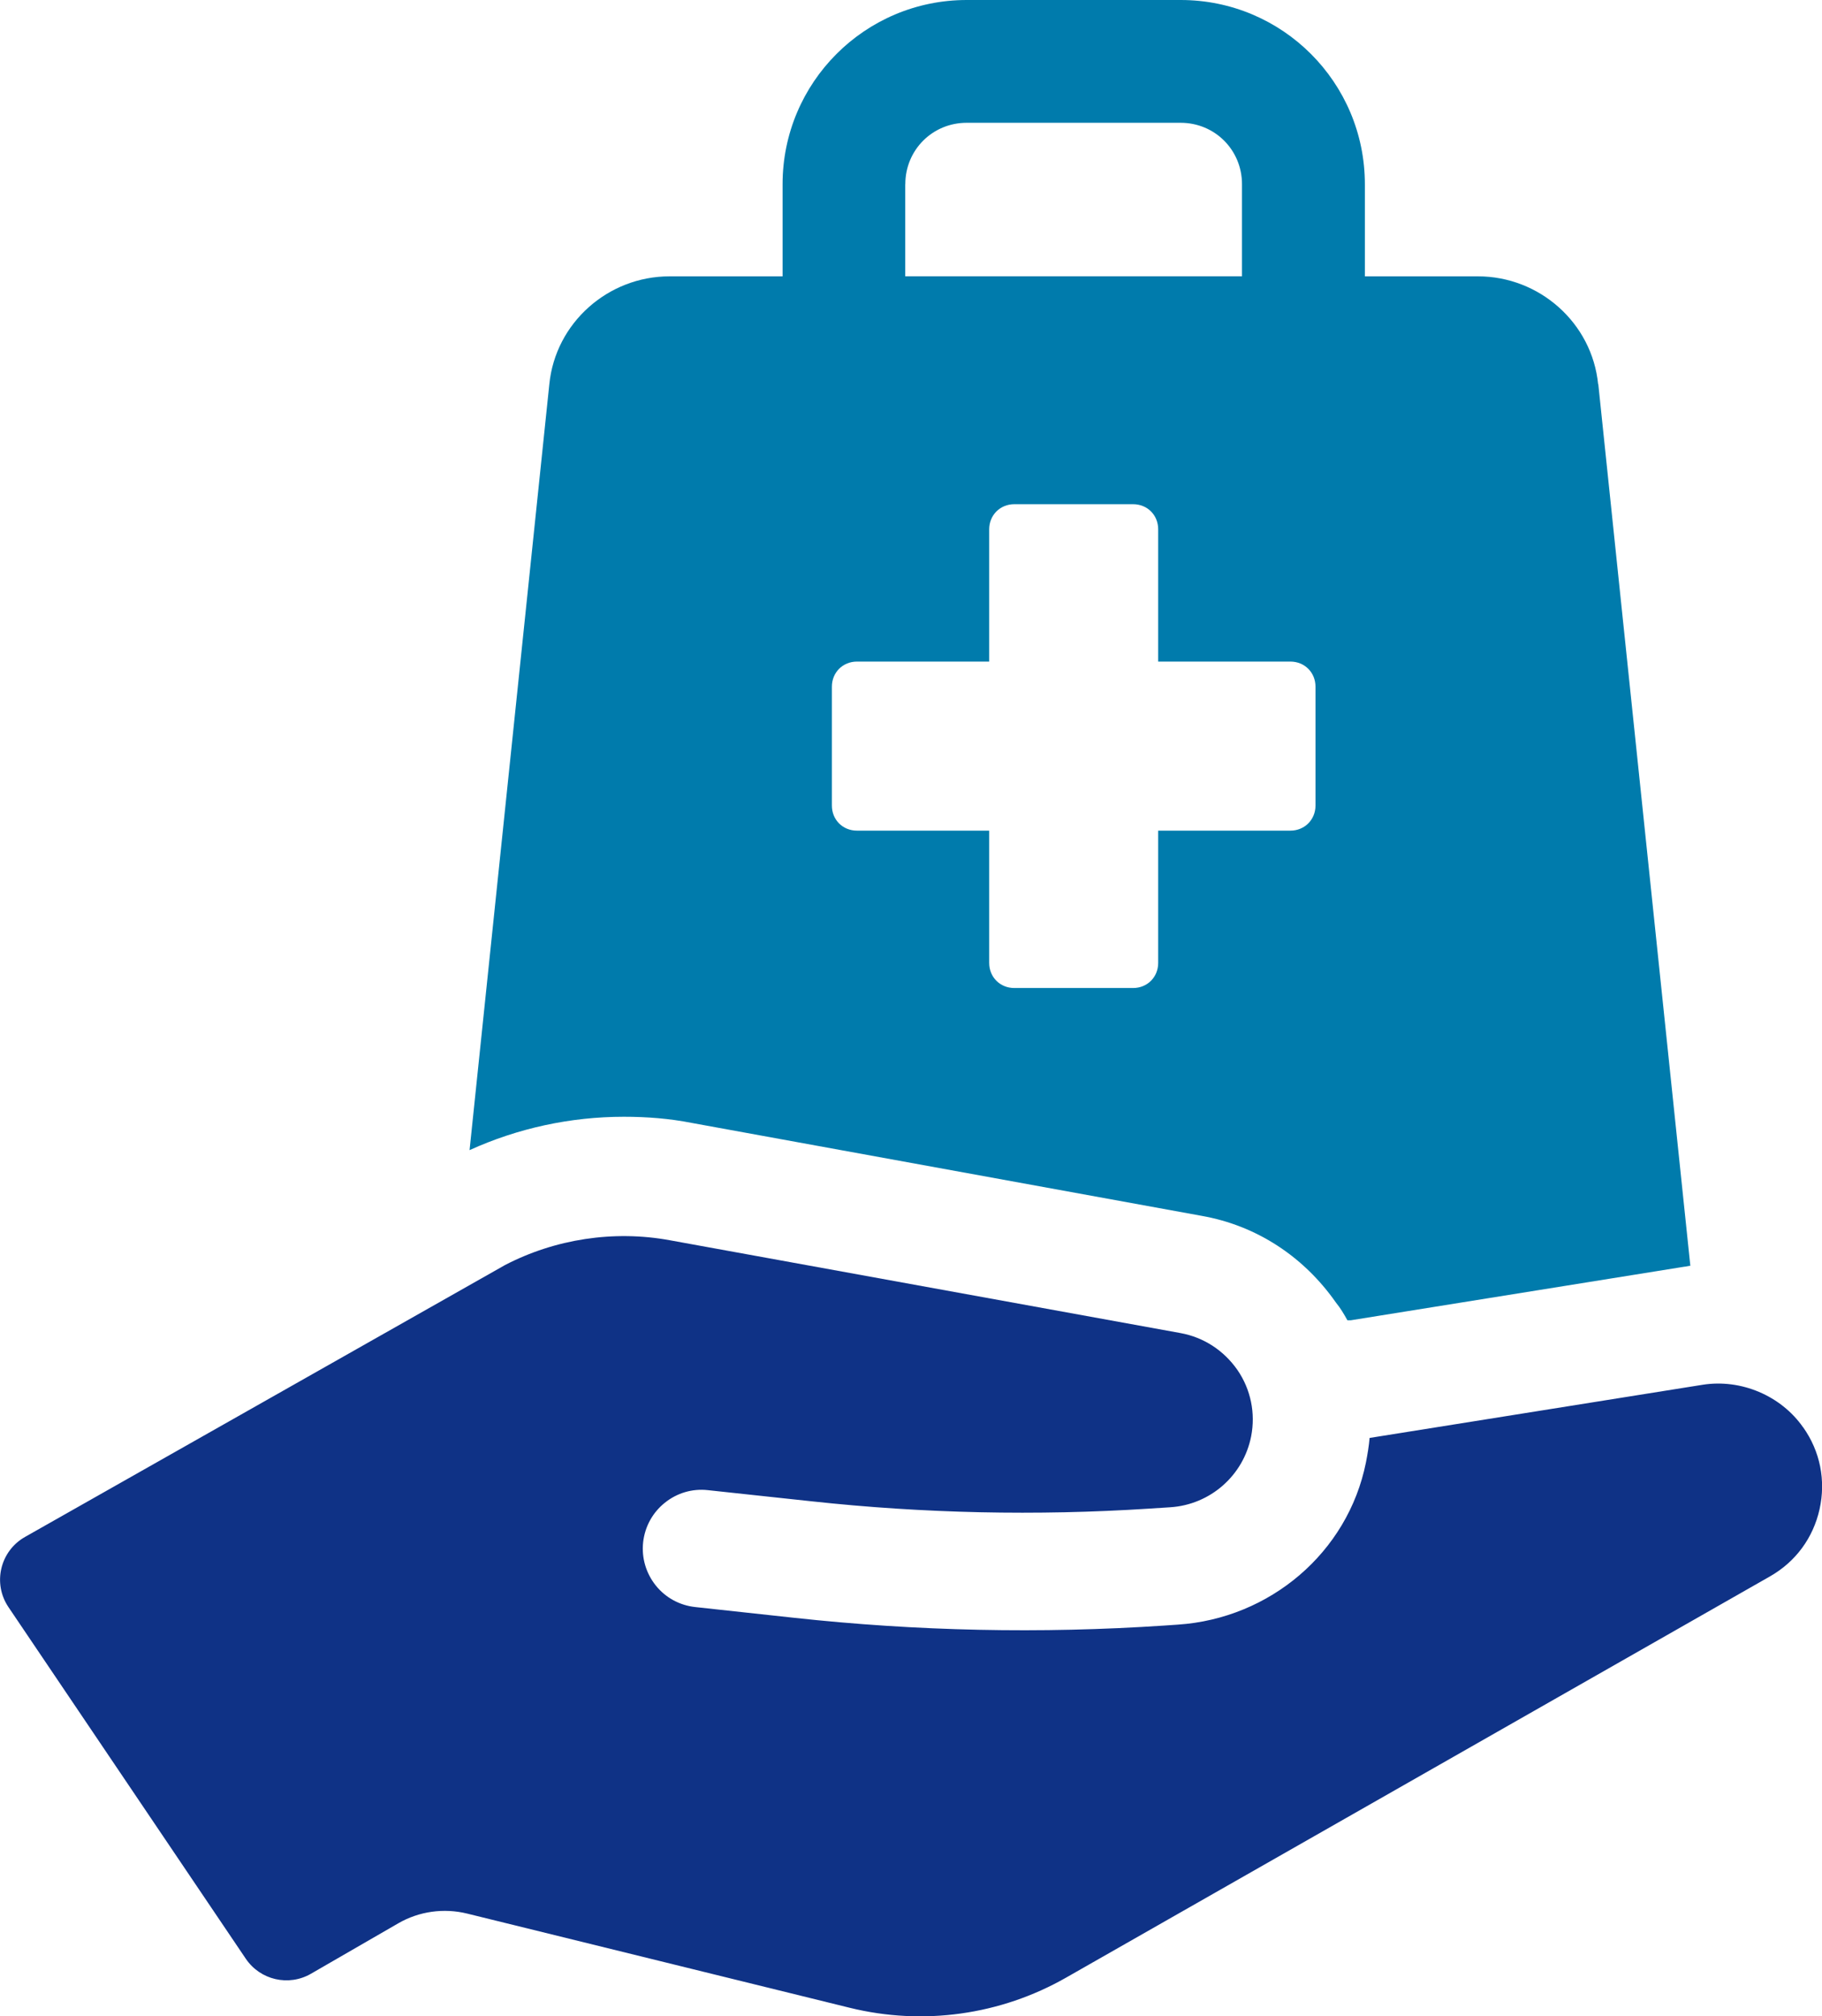
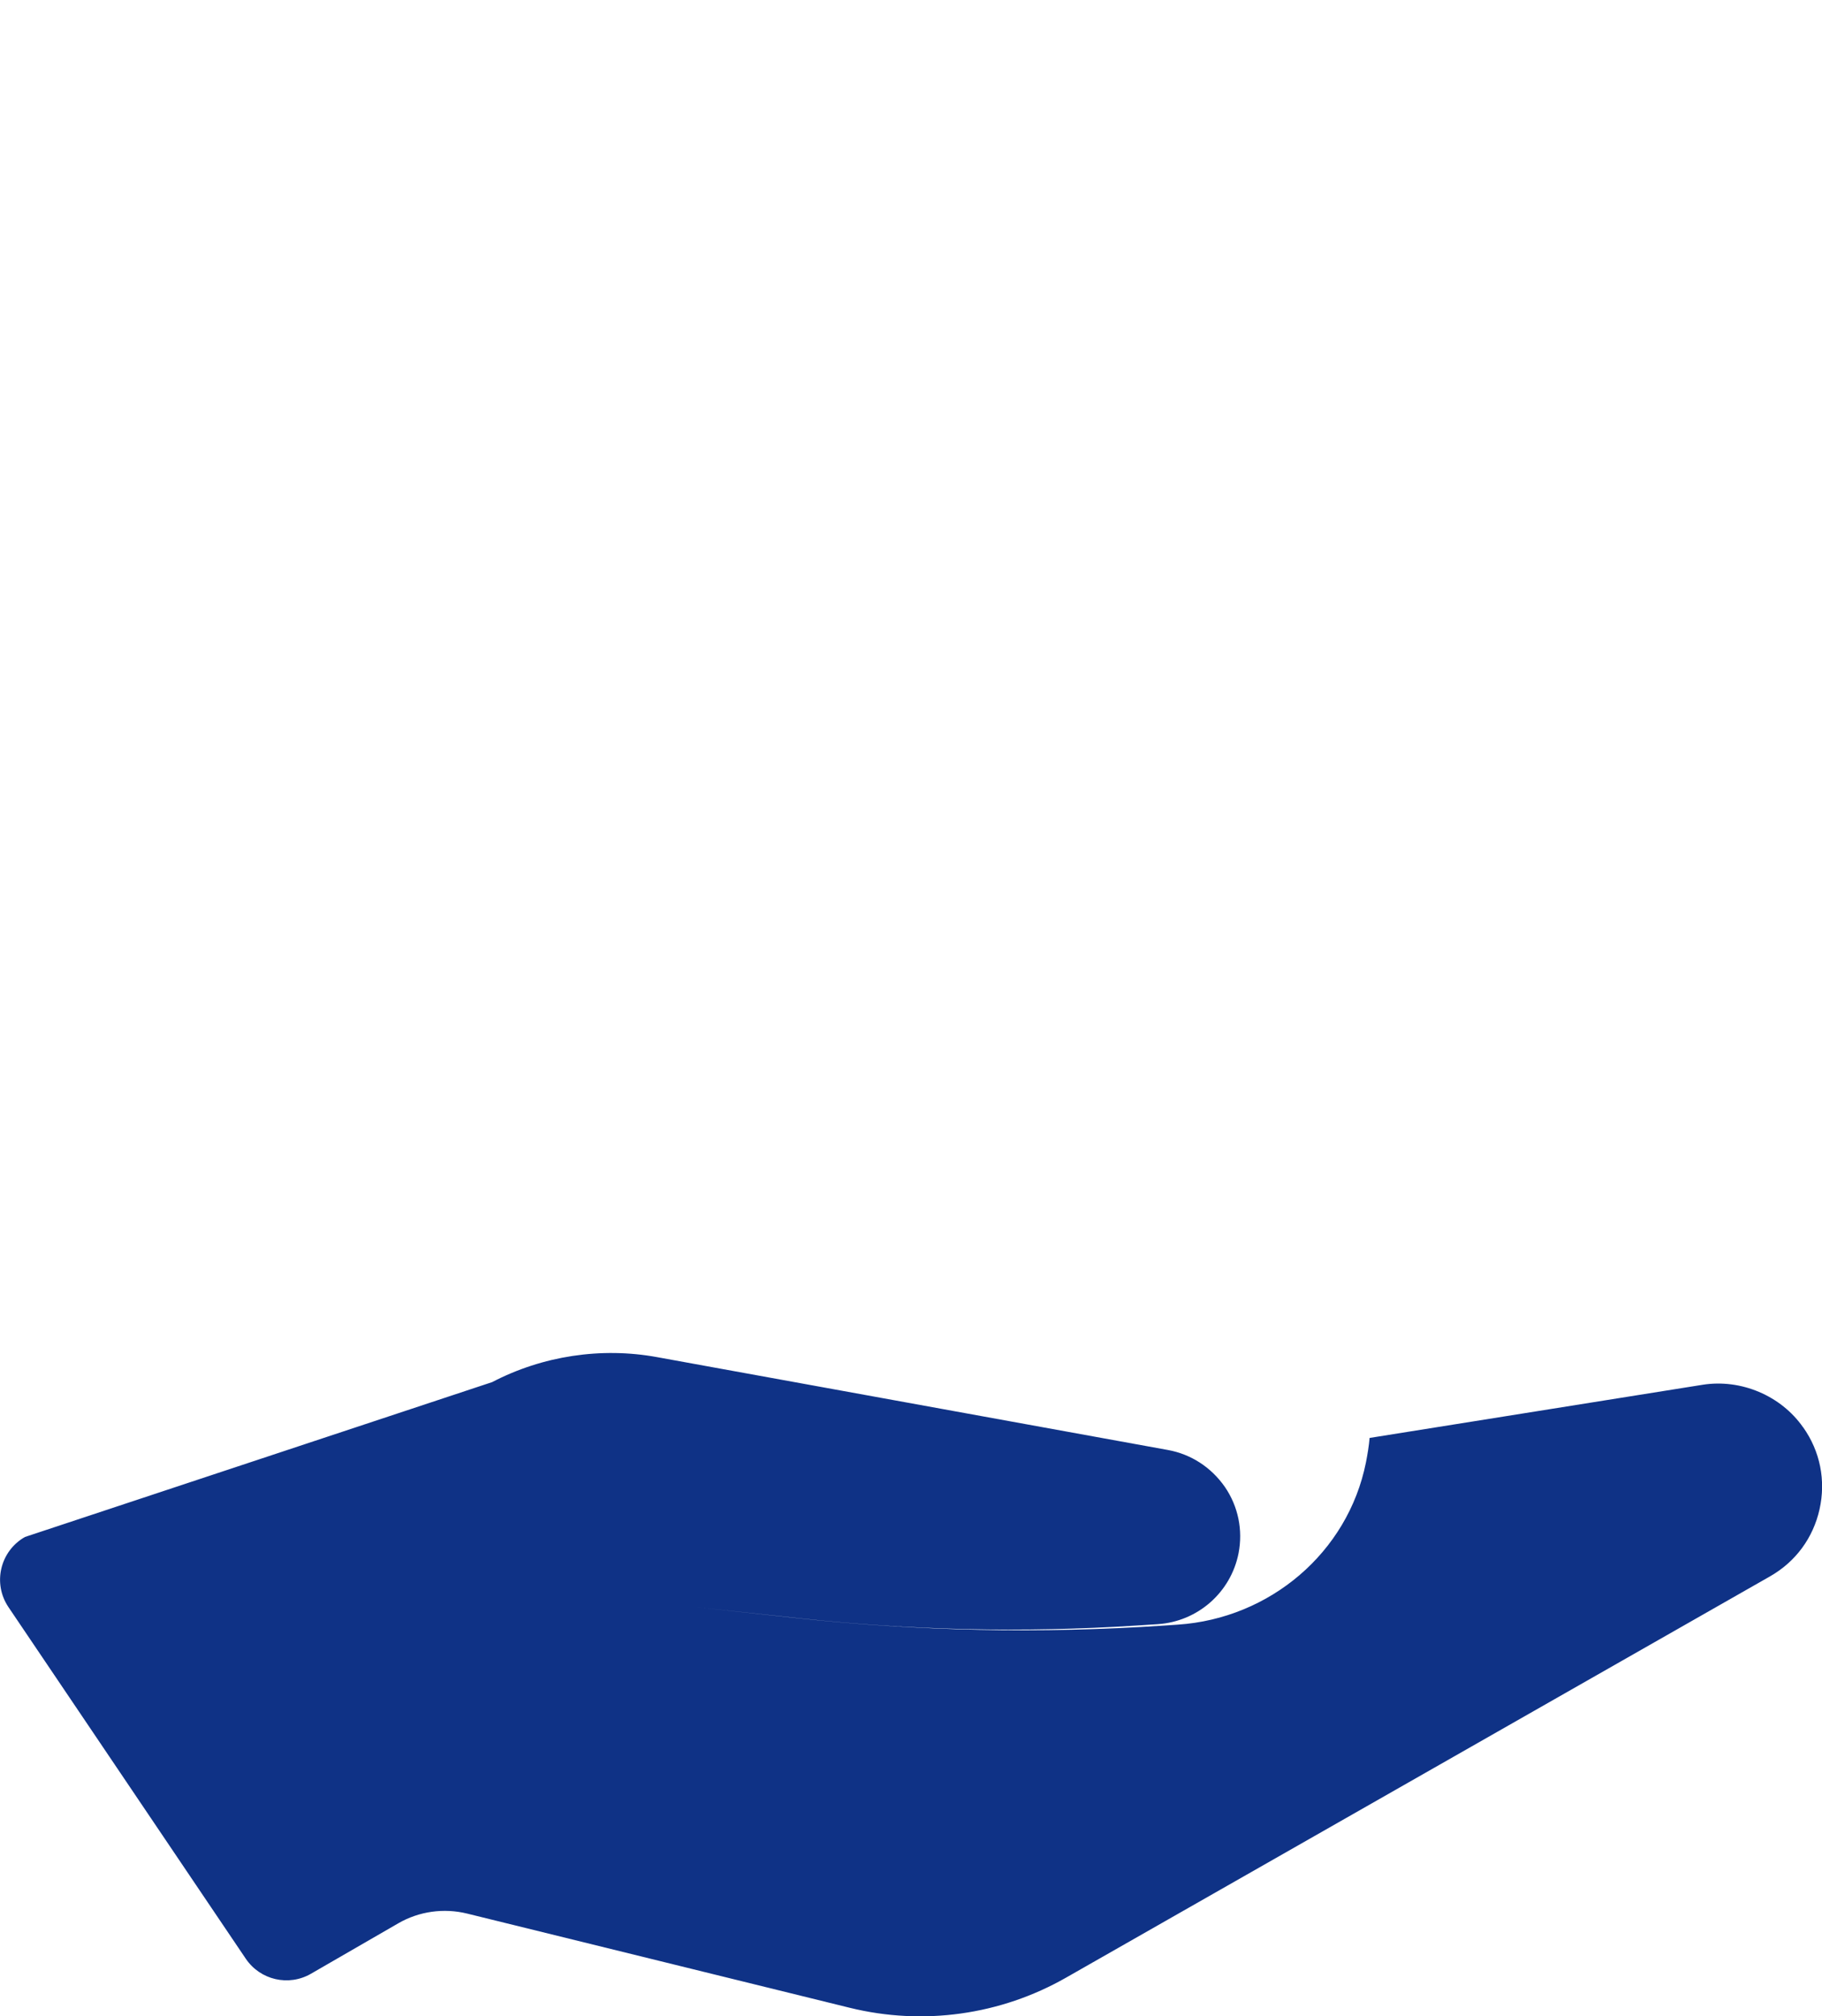
<svg xmlns="http://www.w3.org/2000/svg" id="Ebene_2" width="238.71" height="264.06" viewBox="0 0 238.71 264.06">
  <defs>
    <style>.cls-1{fill:#007bac;}.cls-2{fill:#0f3286;}</style>
  </defs>
  <g id="Layer_1">
-     <path class="cls-2" d="m236.24,186.93c-2.9-4.16-8.15-6.38-13.18-5.58l-43.62,6.96c-.09,1.05-.27,2.13-.48,3.21-2.37,11.82-12.61,20.44-24.64,21.24l-1.76.12c-16.19,1.08-32.44.74-48.57-1.02l-12.89-1.4c-2.05-.22-3.89-1.22-5.18-2.82-1.28-1.6-1.88-3.62-1.66-5.66.23-2.06,1.24-3.89,2.83-5.17,1.6-1.29,3.61-1.89,5.66-1.66l13.58,1.46c14.68,1.59,29.46,1.91,44.2.96l2.8-.18c5.24-.34,9.58-4.16,10.59-9.29.59-3.04-.05-6.14-1.79-8.68-1.8-2.58-4.44-4.29-7.46-4.84l-66.93-12.16c-7.32-1.34-15.01-.17-21.61,3.27L3.27,201.28c-3.26,1.85-4.26,6.08-2.16,9.19l31.09,46.04c1.89,2.8,5.62,3.66,8.54,1.97l11.43-6.6c2.73-1.58,5.97-2.03,9.03-1.28l50.14,12.34c9.6,2.36,19.74.95,28.33-3.95l92.23-52.55c3.35-1.91,5.65-5.03,6.49-8.79.84-3.77.08-7.58-2.14-10.72Z" />
-     <path class="cls-1" d="m209.38,50.32c-.8-8.04-7.7-14.13-15.74-14.13h-14.82v-12.06c0-13.33-10.8-24.13-24.13-24.13h-28.03c-13.33,0-24.13,10.8-24.13,24.13v12.06h-14.82c-8.04,0-14.94,6.09-15.74,14.13l-10.45,100.3c6.32-2.87,13.21-4.37,20.22-4.37,2.99,0,5.97.23,8.85.8l66.87,12.18c7.12,1.26,13.33,5.29,17.58,11.37.57.69,1.04,1.49,1.49,2.3h.46l43.66-7.01c.23,0,.58-.12.81-.12l-12.06-115.47Zm-90.77-26.2c0-4.48,3.56-8.04,8.04-8.04h28.03c4.48,0,8.04,3.56,8.04,8.04v12.06h-44.12v-12.06Zm53.74,81.37c0,1.86-1.43,3.29-3.29,3.29h-17.32v17.32c0,1.86-1.42,3.29-3.29,3.29h-15.56c-1.86,0-3.29-1.42-3.29-3.29v-17.32h-17.32c-1.87,0-3.29-1.42-3.29-3.29v-15.56c0-1.86,1.42-3.29,3.29-3.29h17.32v-17.32c0-1.86,1.43-3.29,3.29-3.29h15.56c1.87,0,3.29,1.42,3.29,3.29v17.32h17.32c1.86,0,3.29,1.42,3.29,3.29v15.56Z" />
+     <path class="cls-2" d="m236.24,186.93c-2.9-4.16-8.15-6.38-13.18-5.58l-43.62,6.96c-.09,1.05-.27,2.13-.48,3.21-2.37,11.82-12.61,20.44-24.64,21.24l-1.76.12c-16.19,1.08-32.44.74-48.57-1.02l-12.89-1.4l13.58,1.46c14.68,1.59,29.46,1.91,44.2.96l2.8-.18c5.24-.34,9.58-4.16,10.59-9.29.59-3.04-.05-6.14-1.79-8.68-1.8-2.58-4.44-4.29-7.46-4.84l-66.93-12.16c-7.32-1.34-15.01-.17-21.61,3.27L3.27,201.28c-3.26,1.85-4.26,6.08-2.16,9.19l31.09,46.04c1.89,2.8,5.62,3.66,8.54,1.97l11.43-6.6c2.73-1.58,5.97-2.03,9.03-1.28l50.14,12.34c9.6,2.36,19.74.95,28.33-3.95l92.23-52.55c3.35-1.91,5.65-5.03,6.49-8.79.84-3.77.08-7.58-2.14-10.72Z" />
  </g>
</svg>